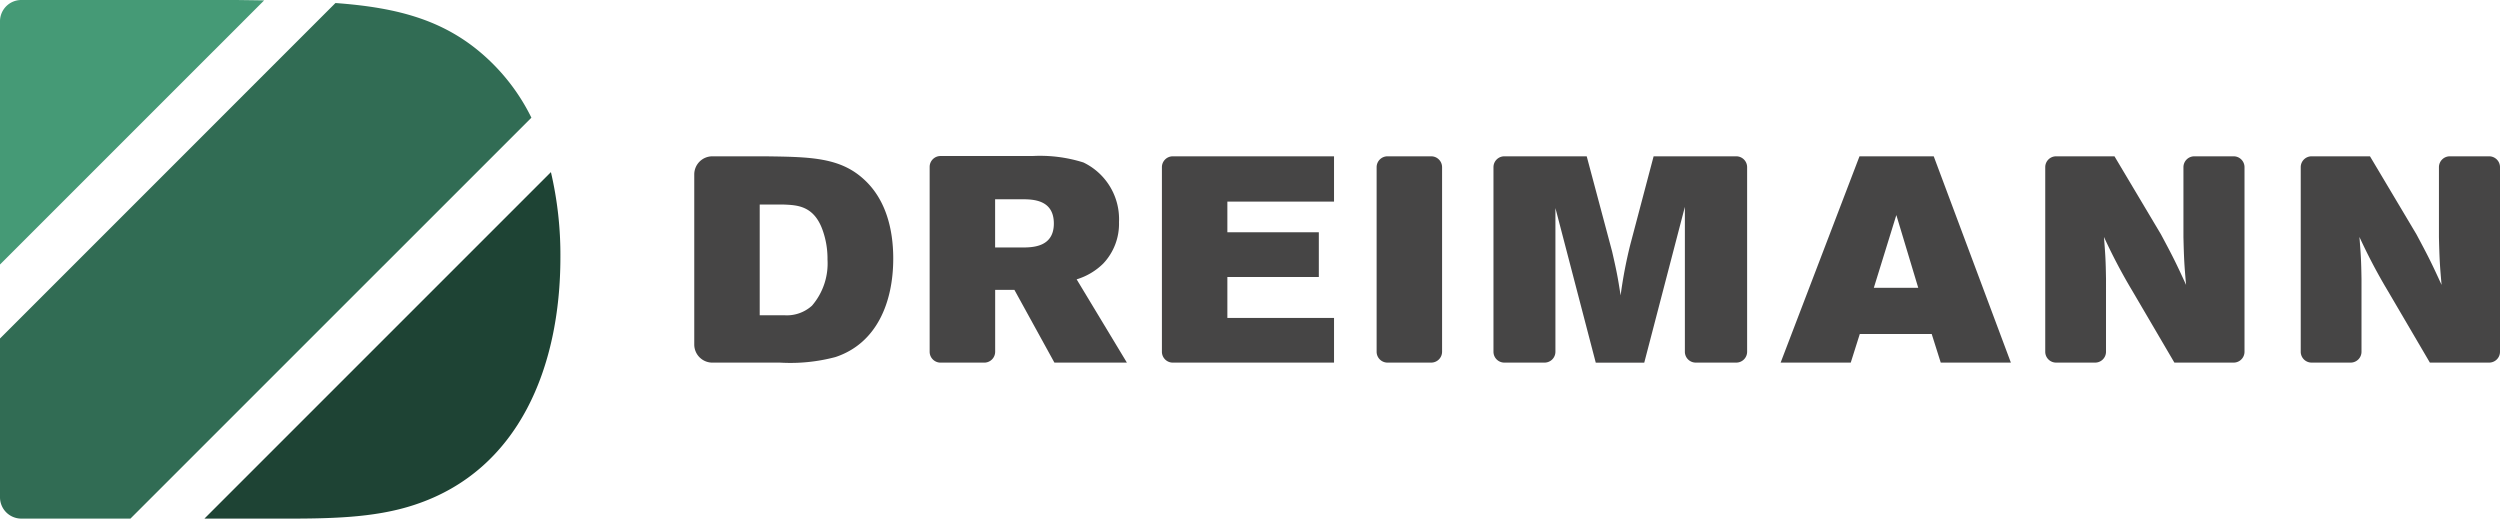
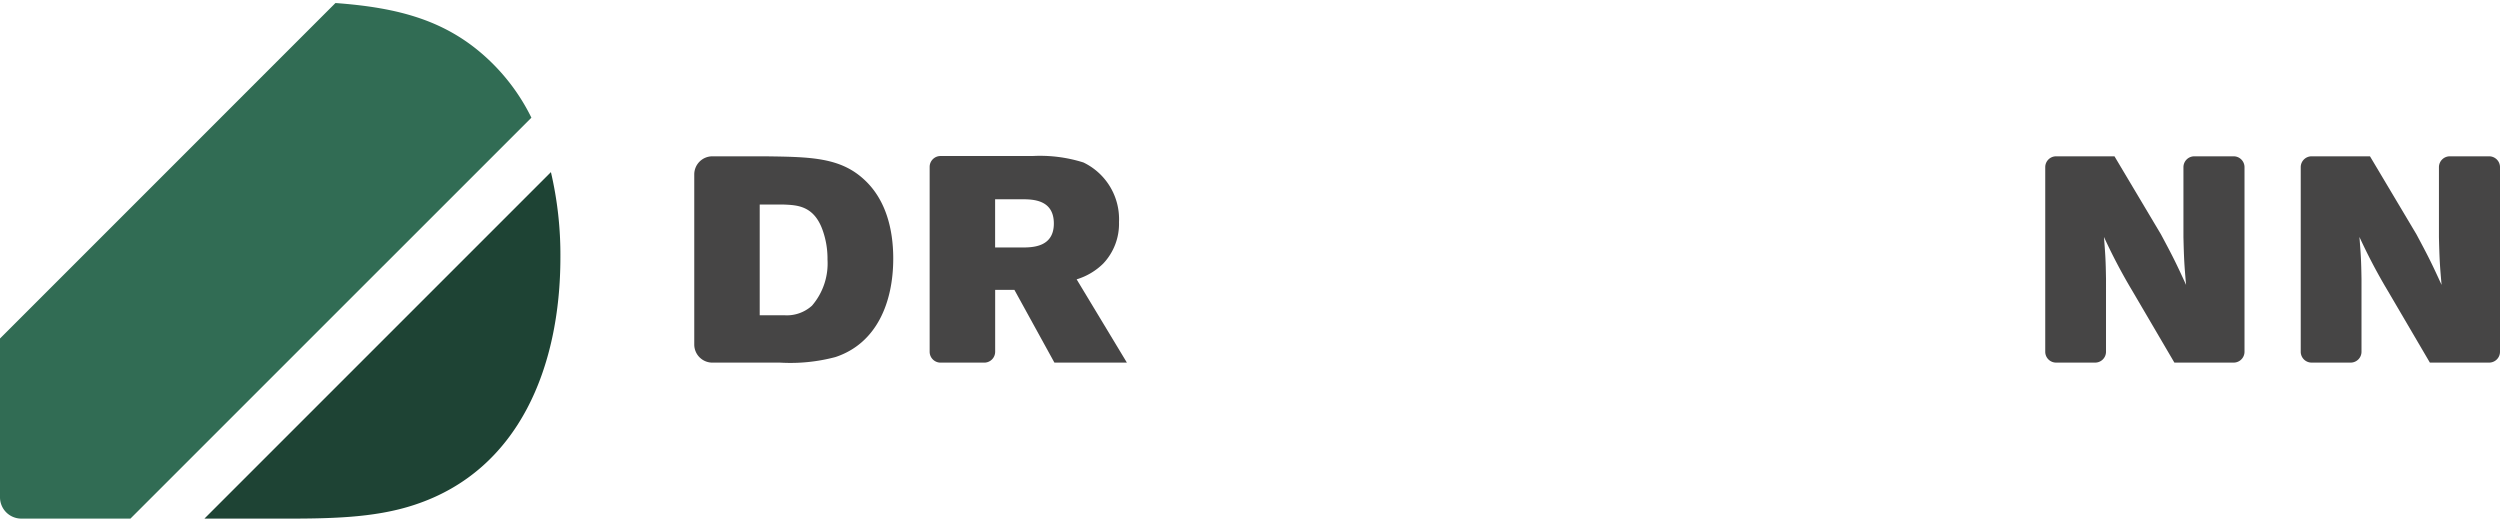
<svg xmlns="http://www.w3.org/2000/svg" width="260" height="53.937" viewBox="0 0 260 53.937">
  <g id="Gruppe_5" data-name="Gruppe 5" transform="translate(-1090 198)">
    <g id="Gruppe_1" data-name="Gruppe 1" transform="translate(1162.203 -181.774)">
      <path id="Pfad_1" data-name="Pfad 1" d="M52.625,14.659a1.882,1.882,0,0,1,1.882-1.883h5.411c4.8.061,7.9.092,10.424,2.463,2.218,2.066,2.978,5.134,2.978,8.174,0,4.529-1.7,8.813-6.017,10.241a18.257,18.257,0,0,1-5.745.578H54.507a1.882,1.882,0,0,1-1.882-1.883Zm6.807,3.131V29.307h2.583a3.892,3.892,0,0,0,2.856-1,6.728,6.728,0,0,0,1.611-4.8,8.778,8.778,0,0,0-.547-3.161c-.912-2.43-2.613-2.492-3.951-2.552Z" transform="translate(-52.625 -12.745)" fill="#464545" />
      <path id="Pfad_2" data-name="Pfad 2" d="M69.356,13.885a1.131,1.131,0,0,1,1.131-1.13h9.567a14.953,14.953,0,0,1,5.288.669,6.534,6.534,0,0,1,3.706,6.2,6.014,6.014,0,0,1-1.64,4.315,6.7,6.7,0,0,1-2.765,1.642l5.227,8.661H82.332l-4.163-7.568h-2v6.438a1.131,1.131,0,0,1-1.131,1.13H70.487a1.131,1.131,0,0,1-1.131-1.13Zm6.808,3.368v5.014H78.99c1.125,0,3.282-.06,3.282-2.492,0-2.461-2.128-2.523-3.313-2.523Z" transform="translate(-44.875 -12.755)" fill="#464545" />
-       <path id="Pfad_3" data-name="Pfad 3" d="M86.994,12.776h16.77v4.71H92.671v3.191h9.512v4.65H92.671v4.254h11.093v4.65H86.994a1.13,1.13,0,0,1-1.13-1.13v-19.2A1.13,1.13,0,0,1,86.994,12.776Z" transform="translate(-37.228 -12.745)" fill="#464545" />
-       <path id="Pfad_4" data-name="Pfad 4" d="M102.257,12.776H106.8a1.131,1.131,0,0,1,1.131,1.13V33.1a1.131,1.131,0,0,1-1.131,1.13h-4.546a1.13,1.13,0,0,1-1.13-1.13v-19.2A1.13,1.13,0,0,1,102.257,12.776Z" transform="translate(-30.158 -12.745)" fill="#464545" />
-       <path id="Pfad_5" data-name="Pfad 5" d="M110.562,12.776h8.564l2.644,9.907c.486,2.126.578,2.613.882,4.558a47.432,47.432,0,0,1,1-5.257l2.432-9.208h8.594a1.131,1.131,0,0,1,1.131,1.13V33.1a1.131,1.131,0,0,1-1.131,1.13h-4.213a1.129,1.129,0,0,1-1.13-1.13V18.033l-4.224,16.2h-5.045l-4.194-16.076V33.1a1.129,1.129,0,0,1-1.13,1.13h-4.183a1.13,1.13,0,0,1-1.13-1.13v-19.2A1.13,1.13,0,0,1,110.562,12.776Z" transform="translate(-26.311 -12.745)" fill="#464545" />
-       <path id="Pfad_6" data-name="Pfad 6" d="M138.043,12.776h7.72l8.023,21.455h-7.294l-.941-2.979h-7.477l-.941,2.979h-7.294Zm3.831,6.109-2.341,7.566h4.619Z" transform="translate(-16.858 -12.745)" fill="#464545" />
      <path id="Pfad_7" data-name="Pfad 7" d="M149.777,12.776h6.072l4.832,8.115c1.185,2.217,1.519,2.856,2.613,5.257-.183-2.1-.214-2.553-.274-4.954V13.906a1.129,1.129,0,0,1,1.13-1.13h4.091a1.13,1.13,0,0,1,1.13,1.13V33.1a1.13,1.13,0,0,1-1.13,1.13h-6.163l-4.346-7.416a58.224,58.224,0,0,1-2.979-5.652c.152,1.945.183,2.432.214,4.377V33.1a1.13,1.13,0,0,1-1.13,1.13h-4.06a1.129,1.129,0,0,1-1.13-1.13v-19.2A1.129,1.129,0,0,1,149.777,12.776Z" transform="translate(-8.145 -12.745)" fill="#464545" />
      <path id="Pfad_8" data-name="Pfad 8" d="M167.937,12.776h6.072l4.832,8.115c1.184,2.217,1.519,2.856,2.613,5.257-.183-2.1-.214-2.553-.274-4.954V13.906a1.129,1.129,0,0,1,1.13-1.13H186.4a1.13,1.13,0,0,1,1.13,1.13V33.1a1.13,1.13,0,0,1-1.13,1.13h-6.163l-4.346-7.416a58.223,58.223,0,0,1-2.979-5.652c.152,1.945.183,2.432.214,4.377V33.1a1.13,1.13,0,0,1-1.13,1.13h-4.06a1.129,1.129,0,0,1-1.13-1.13v-19.2A1.129,1.129,0,0,1,167.937,12.776Z" transform="translate(0.267 -12.745)" fill="#464545" />
    </g>
-     <path id="Pfad_9" data-name="Pfad 9" d="M30.751,1.707c-.936-.015-1.889-.028-2.88-.041H5.5A2.216,2.216,0,0,0,3.28,3.883V29.176Z" transform="translate(1086.72 -199.666)" fill="#459a76" />
    <path id="Pfad_10" data-name="Pfad 10" d="M54.074,7.754c-4.325-4.066-9.331-5.391-15.907-5.873L3.28,36.769v16.52A2.216,2.216,0,0,0,5.5,55.5H16.846l41.7-41.695A20.978,20.978,0,0,0,54.074,7.754Z" transform="translate(1086.72 -199.566)" fill="#316c54" />
    <path id="Pfad_11" data-name="Pfad 11" d="M25.266,49.937c5.271,0,10.085,0,14.439-1.452,10.85-3.591,15.127-14.363,15.127-25.747a37.834,37.834,0,0,0-.986-8.839L17.808,49.937Z" transform="translate(1093.45 -193.999)" fill="#1e4334" />
  </g>
</svg>